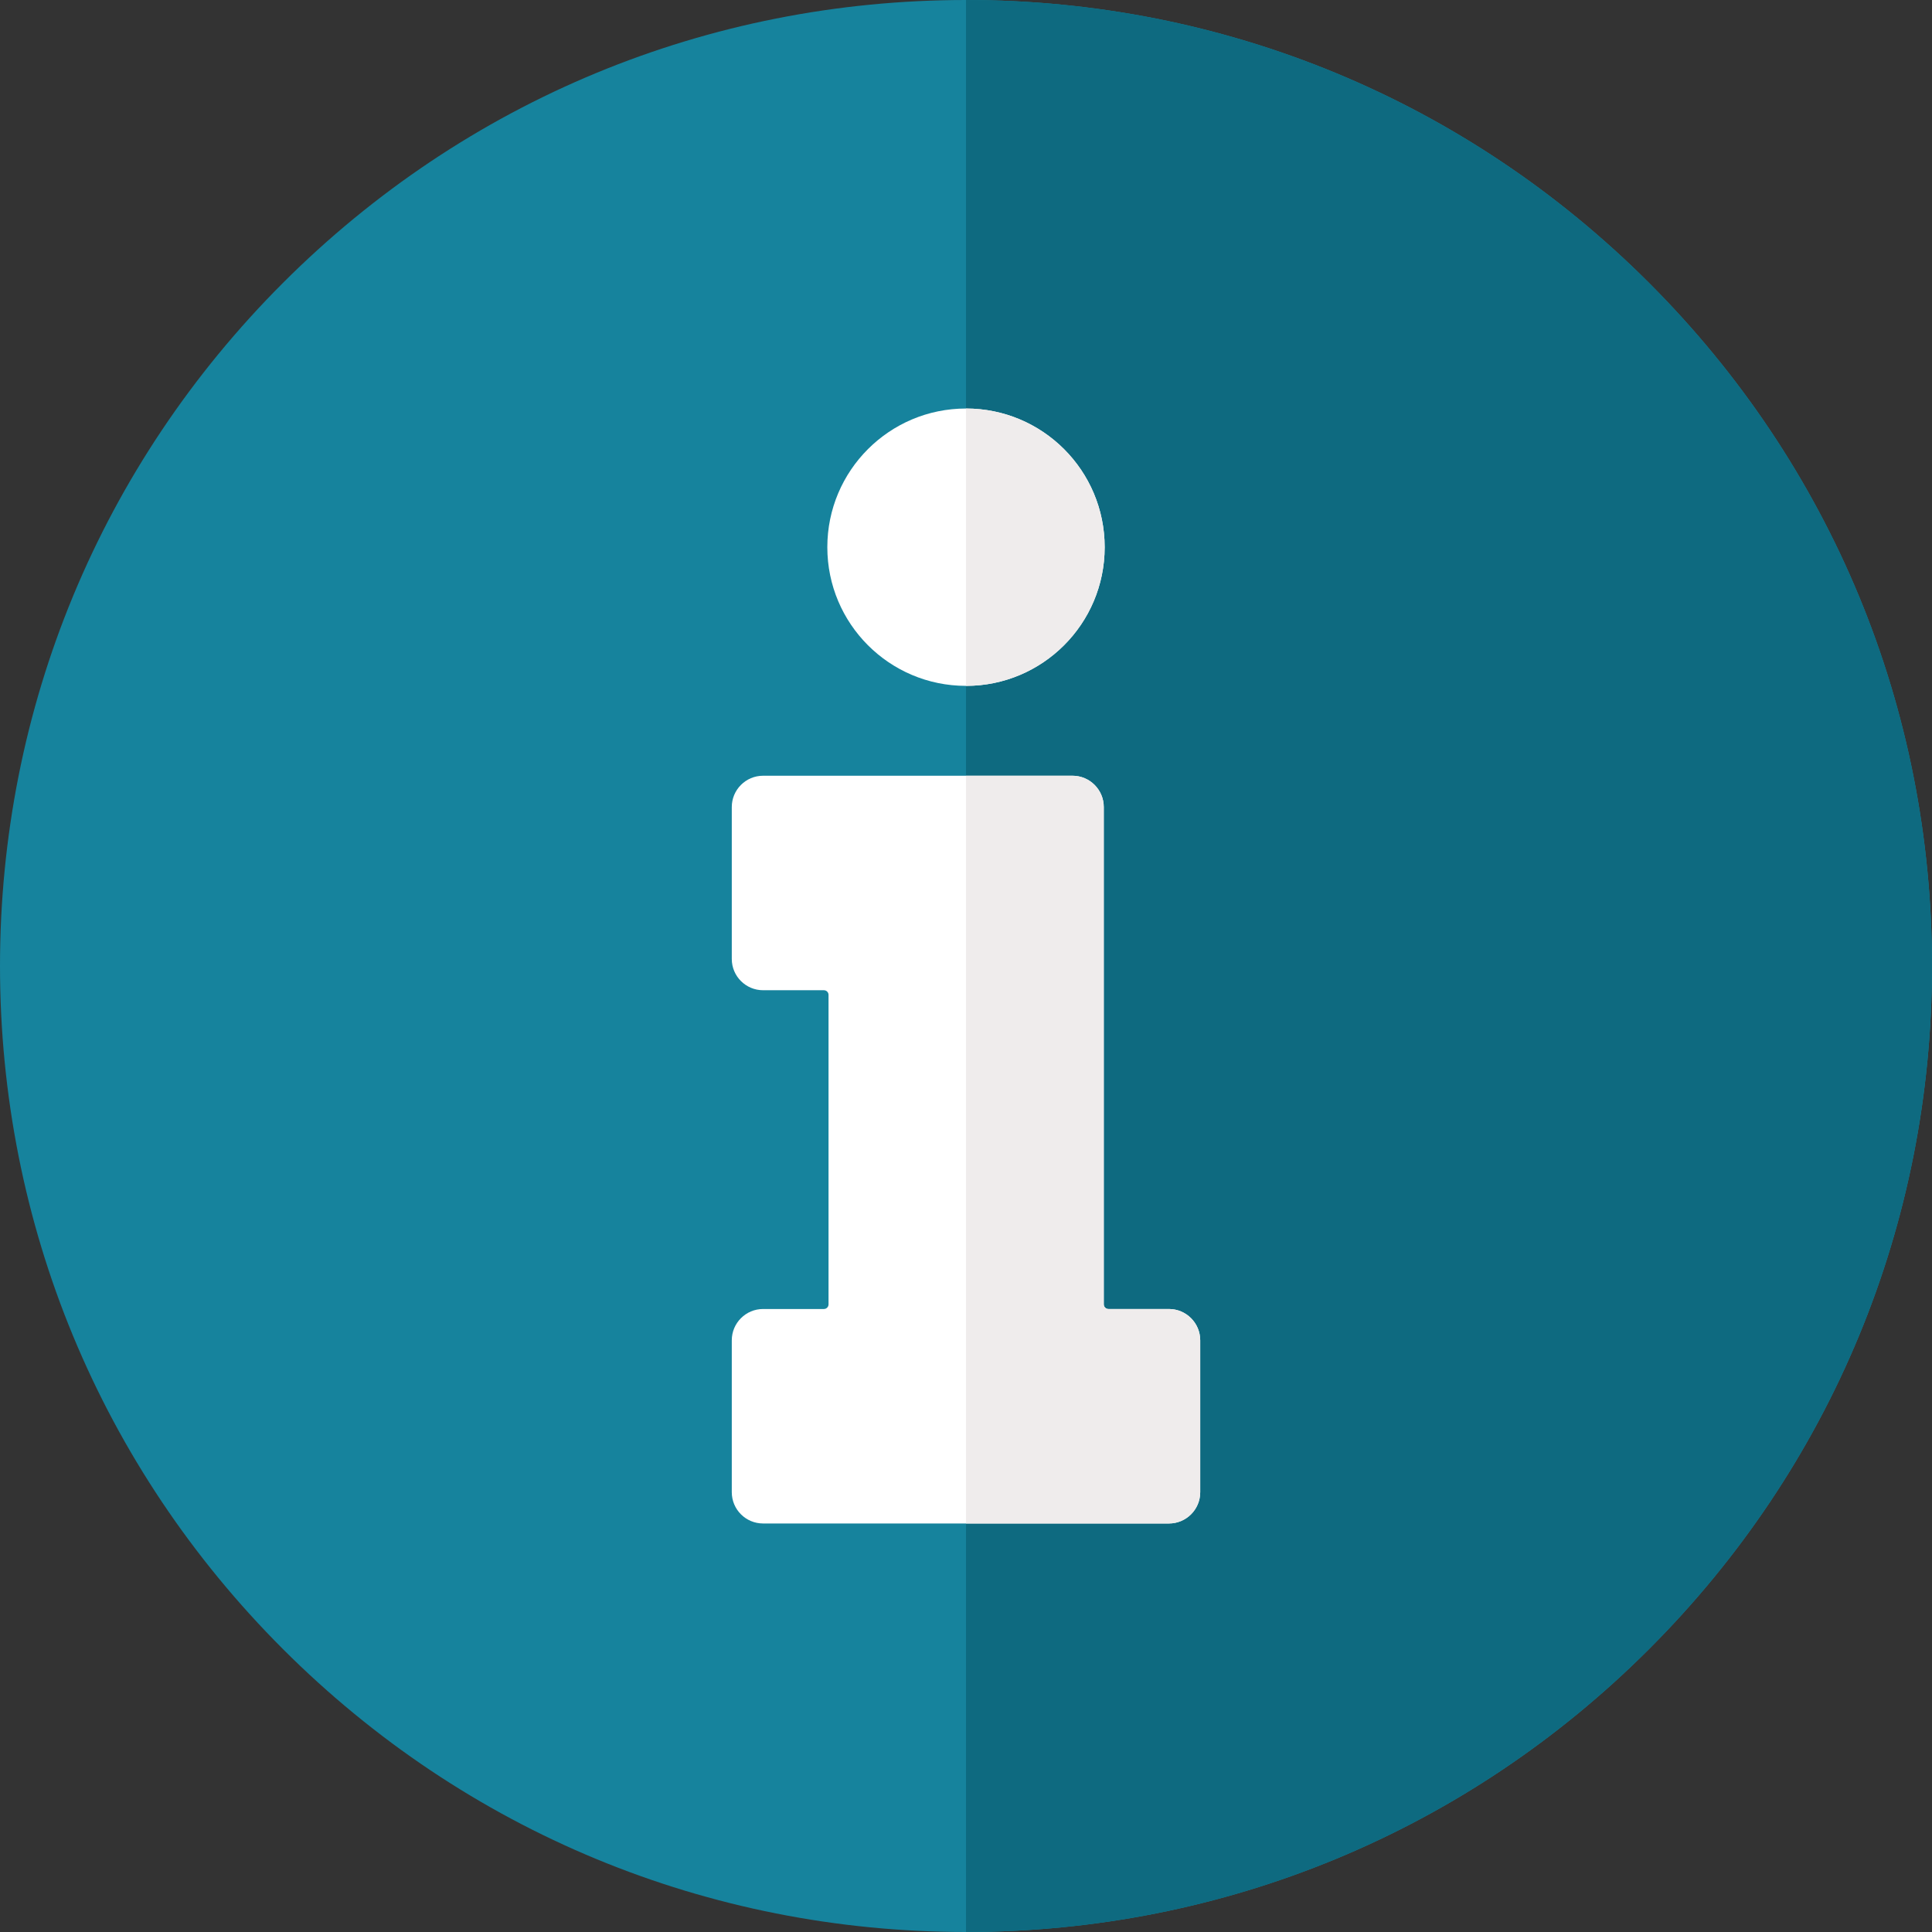
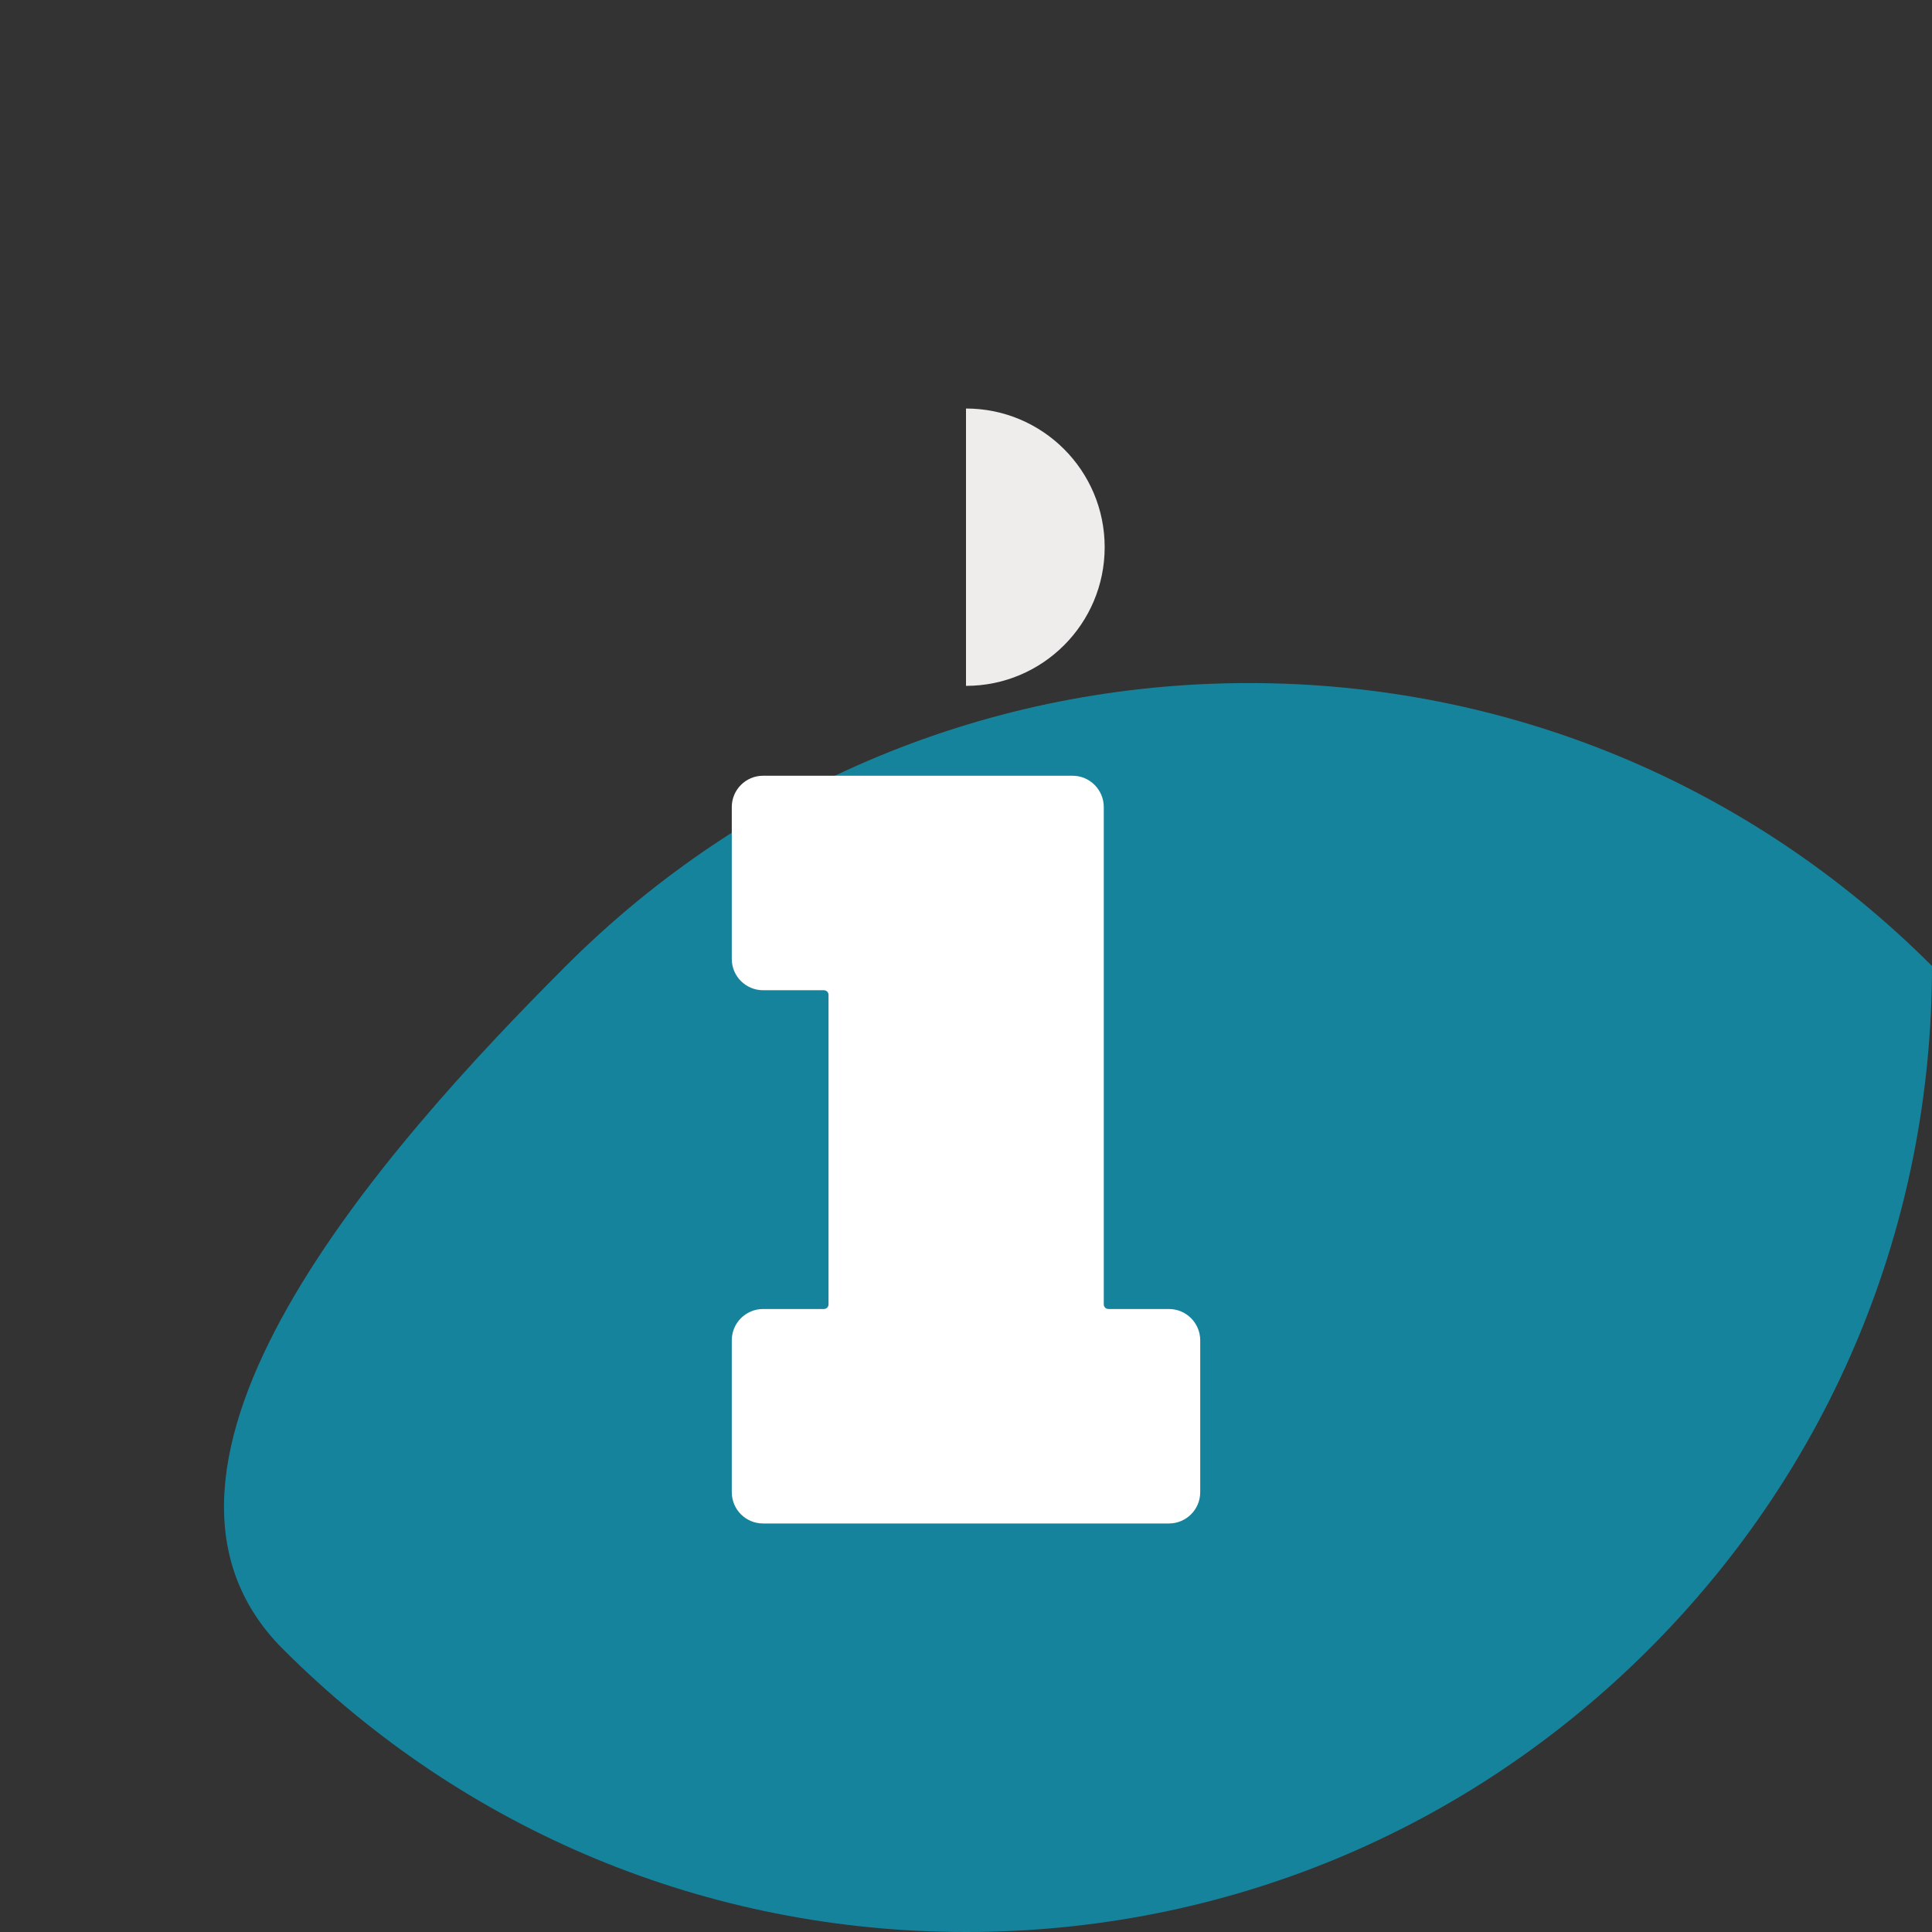
<svg xmlns="http://www.w3.org/2000/svg" height="300" viewBox="0 0 512 512" width="300" version="1.1">
  <rect x="0" y="0" width="512" height="512" fill="#333333" stroke="none" />
  <g width="100%" height="100%" transform="matrix(1,0,0,1,0,0)">
-     <path d="m512 256c0 68.379-26.629 132.672-74.98 181.02-48.348 48.352-112.641 74.98-181.02 74.98s-132.672-26.629-181.02-74.98c-48.352-48.348-74.98-112.641-74.98-181.02s26.629-132.672 74.98-181.02c48.348-48.352 112.641-74.98 181.02-74.98s132.672 26.629 181.02 74.98c48.352 48.348 74.98 112.641 74.98 181.02zm0 0" fill="#16839d" fill-opacity="1" data-original-color="#daf0faff" stroke="none" stroke-opacity="1" />
-     <path d="m512 256c0 68.379-26.629 132.672-74.98 181.02-48.348 48.352-112.641 74.98-181.02 74.98v-512c68.379 0 132.672 26.629 181.02 74.98 48.352 48.348 74.98 112.641 74.98 181.02zm0 0" fill="#0e6a80" fill-opacity="1" data-original-color="#b0e1ffff" stroke="none" stroke-opacity="1" />
+     <path d="m512 256c0 68.379-26.629 132.672-74.98 181.02-48.348 48.352-112.641 74.98-181.02 74.98s-132.672-26.629-181.02-74.98s26.629-132.672 74.98-181.02c48.348-48.352 112.641-74.98 181.02-74.98s132.672 26.629 181.02 74.98c48.352 48.348 74.98 112.641 74.98 181.02zm0 0" fill="#16839d" fill-opacity="1" data-original-color="#daf0faff" stroke="none" stroke-opacity="1" />
    <path d="m318.07 355.199v40.242c0 4.59-3.711 8.297-8.301 8.297h-107.539c-4.59 0-8.301-3.707-8.301-8.297v-40.242c0-4.578 3.711-8.301 8.301-8.301h16.109c.68 0 1.23-.547 1.23-1.227v-82.023c0-.68-.551-1.227-1.23-1.227h-16.109c-4.59 0-8.301-3.711-8.301-8.293v-40.25c0-4.578 3.711-8.301 8.301-8.301h81.98c4.59 0 8.301 3.723 8.301 8.301v131.793c0 .68.547 1.227 1.227 1.227h16.031c4.59 0 8.301 3.723 8.301 8.301zm0 0" fill="#ffffff" fill-opacity="1" data-original-color="#0db2ffff" stroke="none" stroke-opacity="1" />
-     <path d="m292.75 145.012c0 20.293-16.453 36.75-36.75 36.75s-36.75-16.457-36.75-36.75c0-20.297 16.453-36.75 36.75-36.75s36.75 16.453 36.75 36.75zm0 0" fill="#ffffff" fill-opacity="1" data-original-color="#0db2ffff" stroke="none" stroke-opacity="1" />
    <g fill="#0089ff">
      <path d="m256 181.762v-73.5c20.301 0 36.75 16.449 36.75 36.75 0 20.297-16.449 36.75-36.75 36.75zm0 0" fill="#efecec" fill-opacity="1" data-original-color="#0089ffff" stroke="none" stroke-opacity="1" />
-       <path d="m318.07 355.199v40.242c0 4.59-3.711 8.297-8.301 8.297h-53.77v-198.16h28.211c4.59 0 8.301 3.723 8.301 8.301v131.793c0 .68.547 1.227 1.227 1.227h16.031c4.59 0 8.301 3.723 8.301 8.301zm0 0" fill="#efecec" fill-opacity="1" data-original-color="#0089ffff" stroke="none" stroke-opacity="1" />
    </g>
  </g>
</svg>